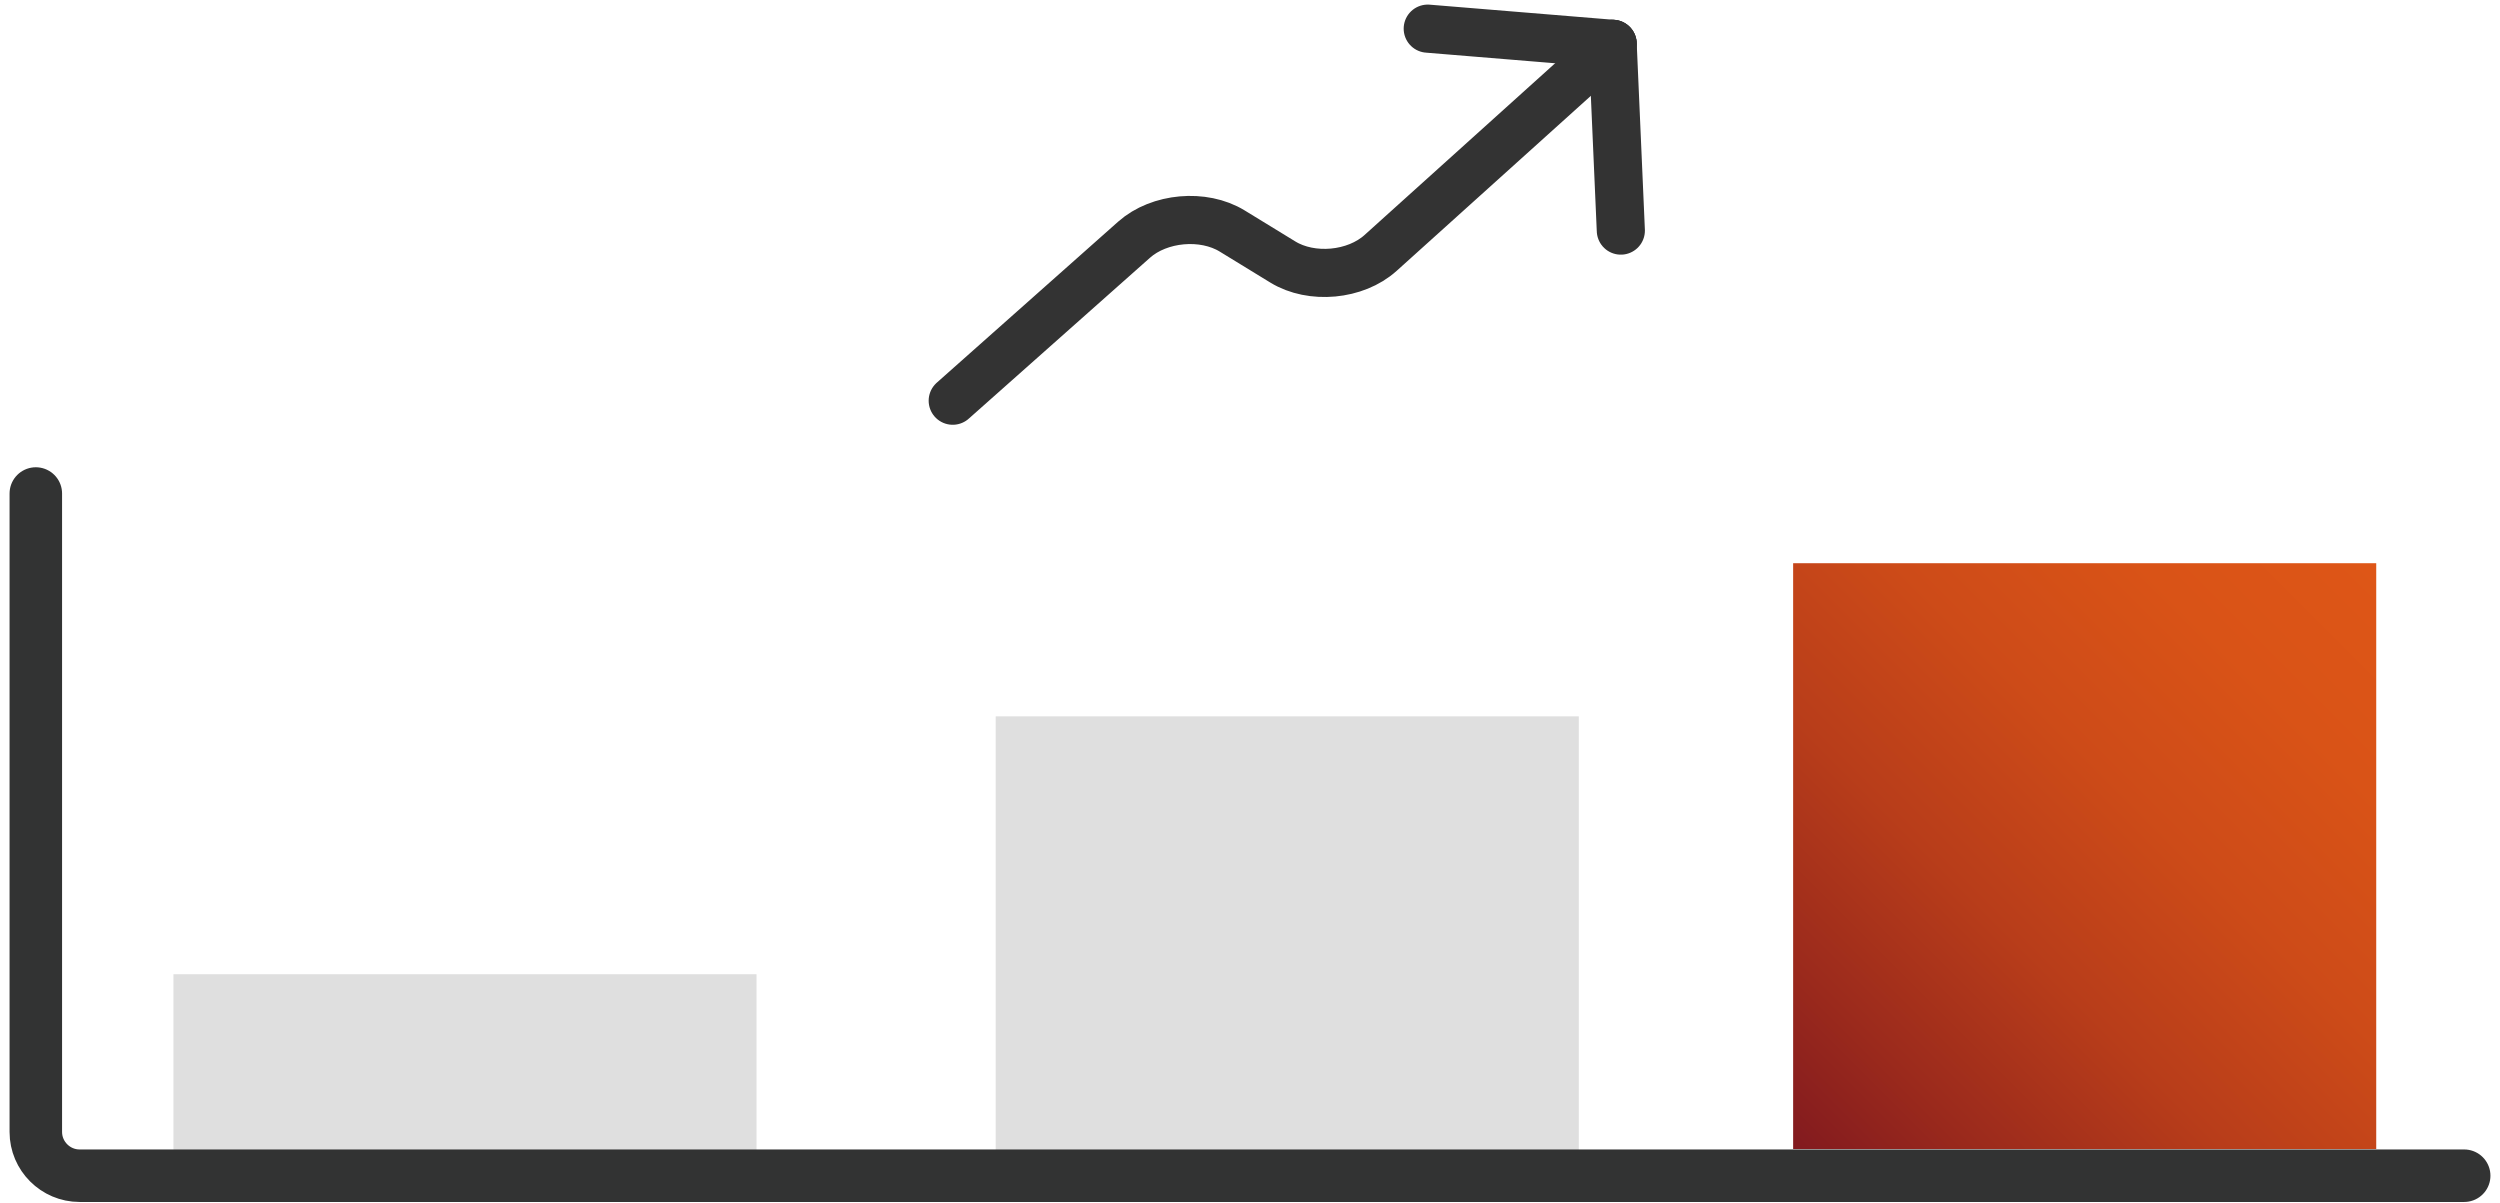
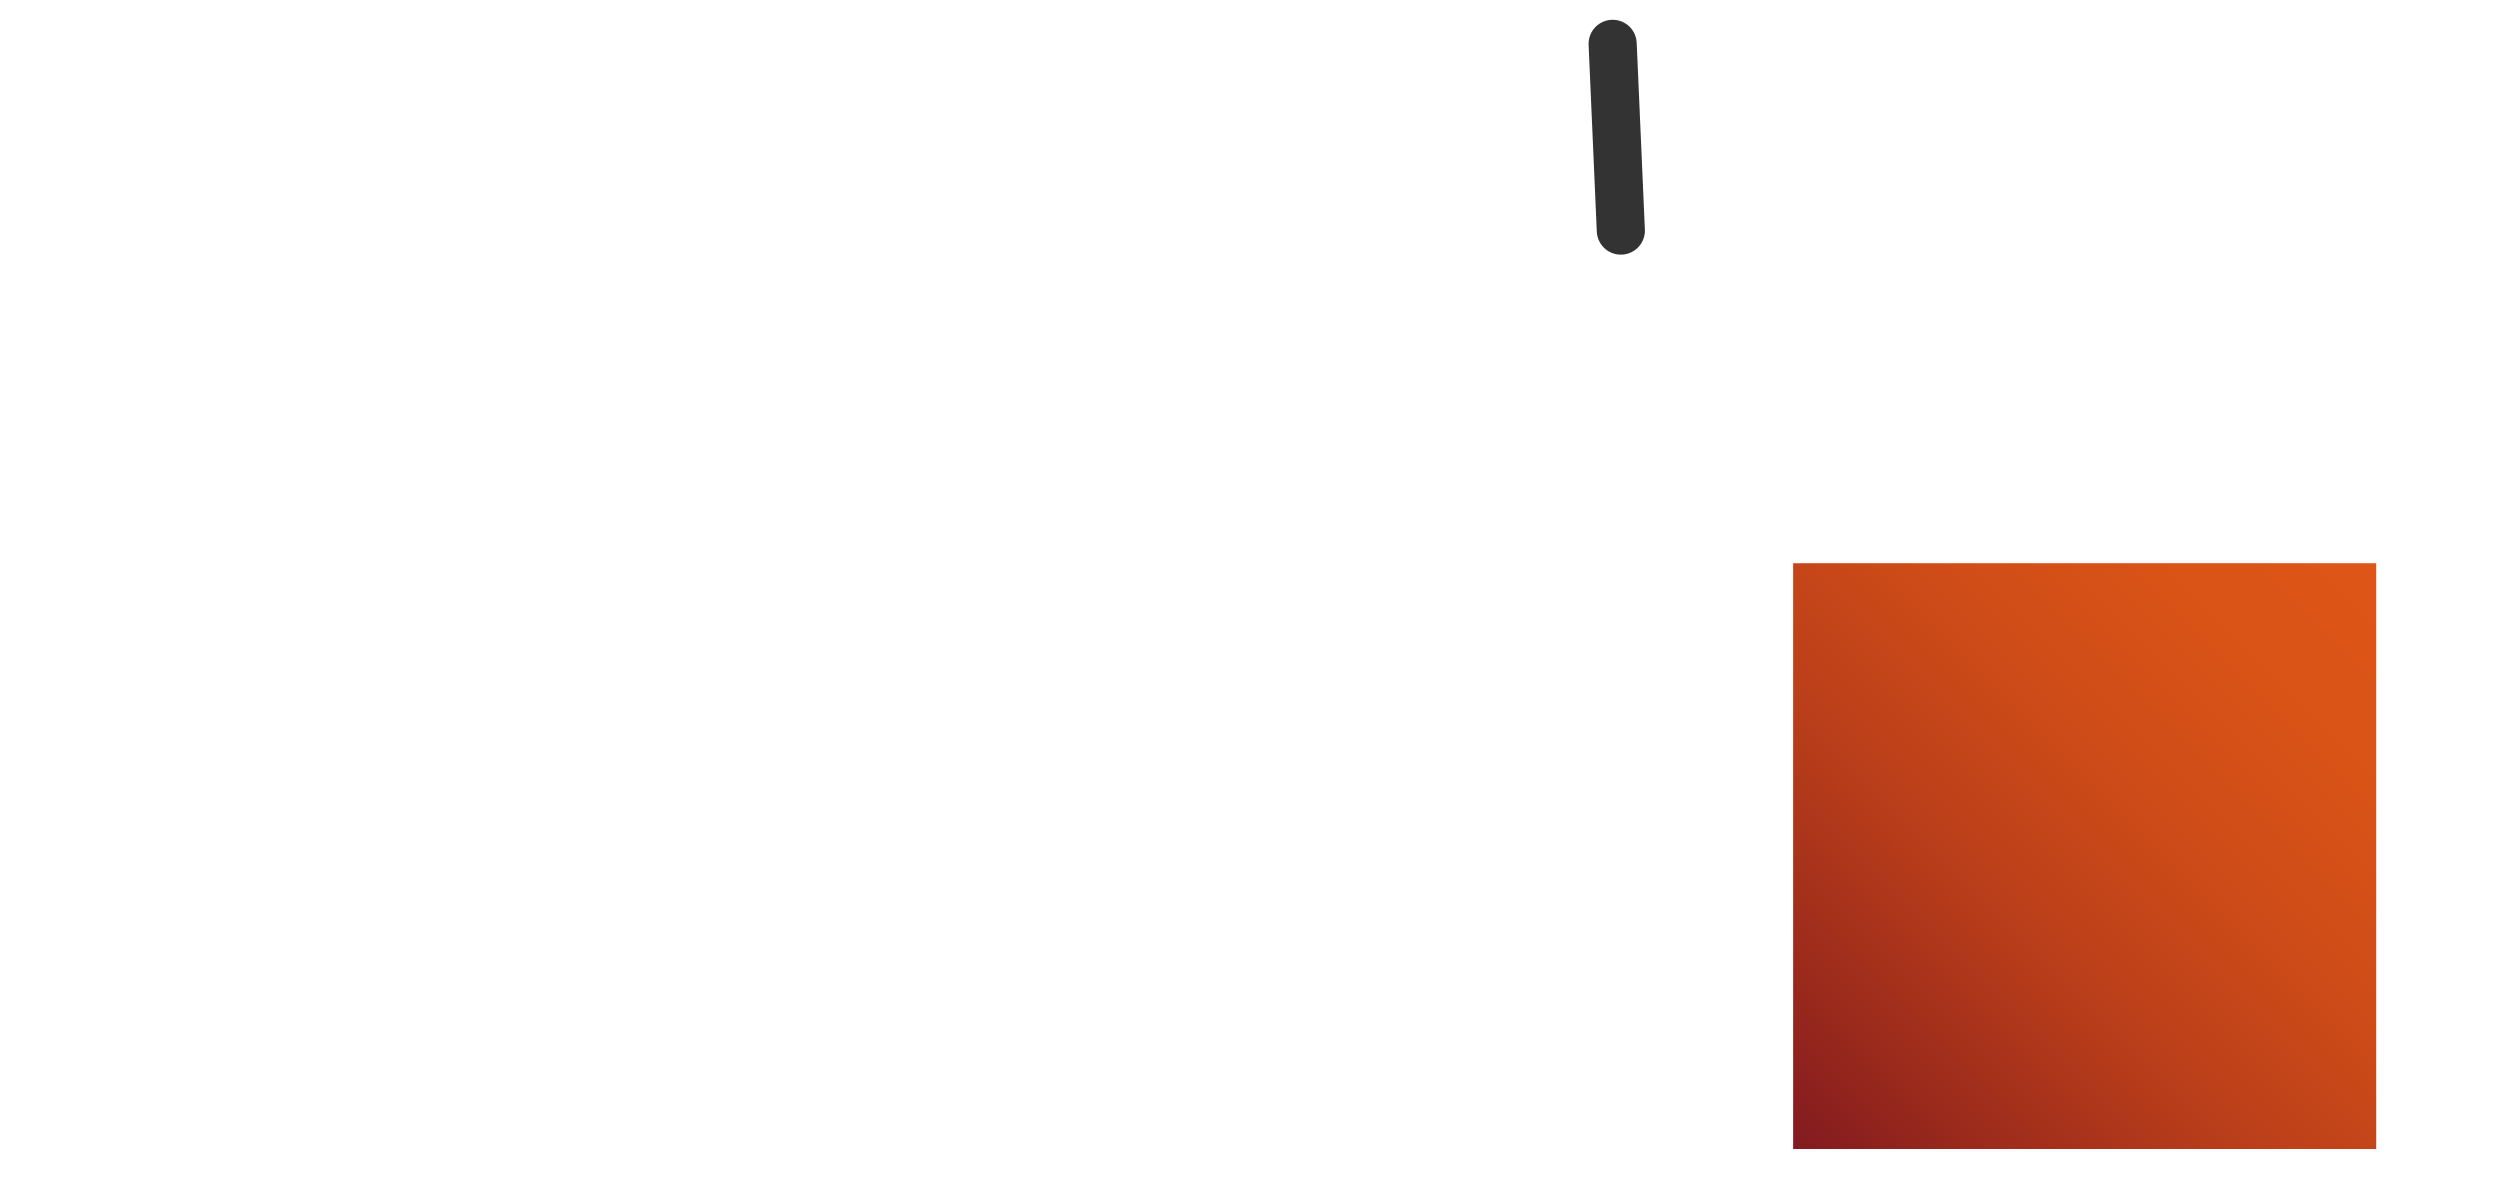
<svg xmlns="http://www.w3.org/2000/svg" width="349" height="168" viewBox="0 0 349 168" fill="none">
-   <path d="M105.611 136H24.211V160.629H105.611V136Z" fill="#DFDFDF" />
-   <path d="M220.4 100H139V160.869H220.4V100Z" fill="#DFDFDF" />
  <path d="M331.722 78.625H250.322V160.403H331.722V78.625Z" fill="url(#paint0_linear_3001_7447)" />
-   <path d="M5 68.895V158.022C5 161.382 7.749 164.13 11.108 164.13H344" stroke="#323333" stroke-width="7.33" stroke-linecap="round" stroke-linejoin="round" />
  <path d="M225.126 6.12L226.268 32.191" stroke="#333333" stroke-width="6.719" stroke-linecap="round" stroke-linejoin="round" />
-   <path d="M133 55.94L158.319 33.461C161.837 30.34 167.995 29.79 172.008 32.245L179.081 36.576C183.094 39.032 189.233 38.464 192.727 35.312L225.12 6.12" stroke="#333333" stroke-width="6.719" stroke-linecap="round" stroke-linejoin="round" />
-   <path d="M225.126 6.12L199.312 4" stroke="#333333" stroke-width="6.719" stroke-linecap="round" stroke-linejoin="round" />
  <defs>
    <linearGradient id="paint0_linear_3001_7447" x1="250.225" y1="160.306" x2="331.813" y2="78.723" gradientUnits="userSpaceOnUse">
      <stop stop-color="#821A1F" />
      <stop offset="0.16" stop-color="#9B2A1C" />
      <stop offset="0.37" stop-color="#B83D1A" />
      <stop offset="0.59" stop-color="#CD4B18" />
      <stop offset="0.8" stop-color="#D95317" />
      <stop offset="1" stop-color="#DE5617" />
    </linearGradient>
  </defs>
</svg>